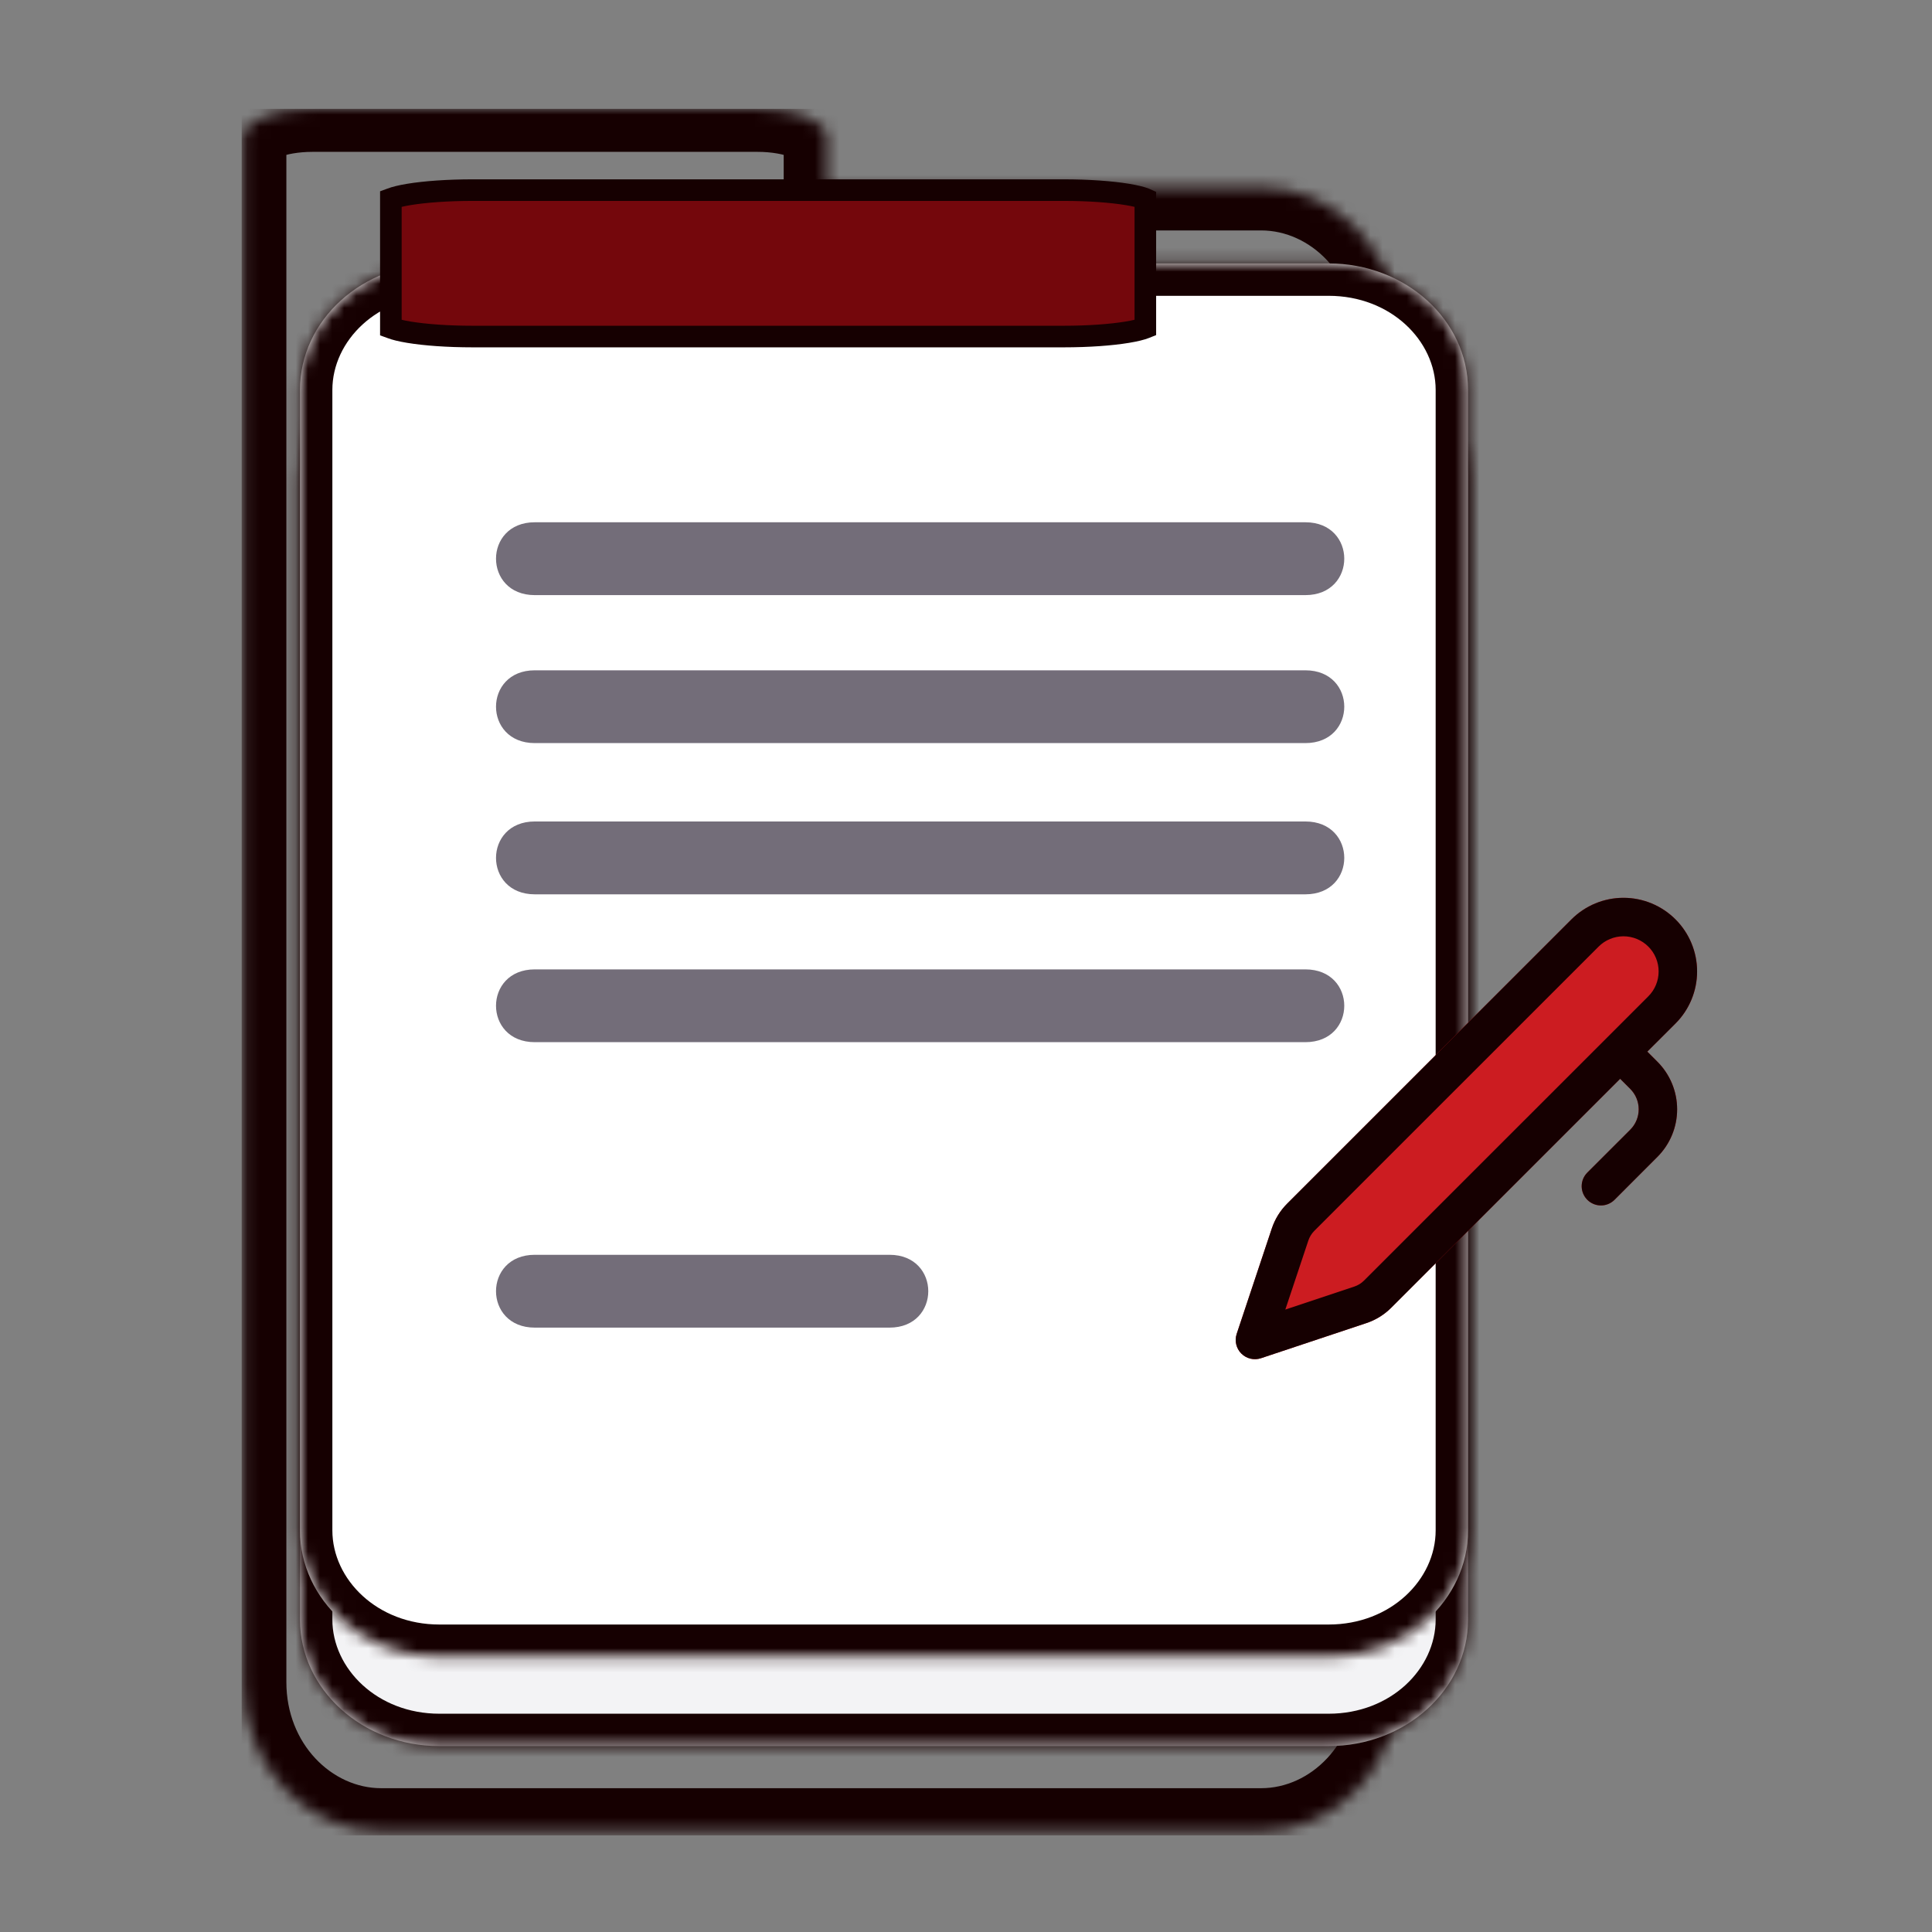
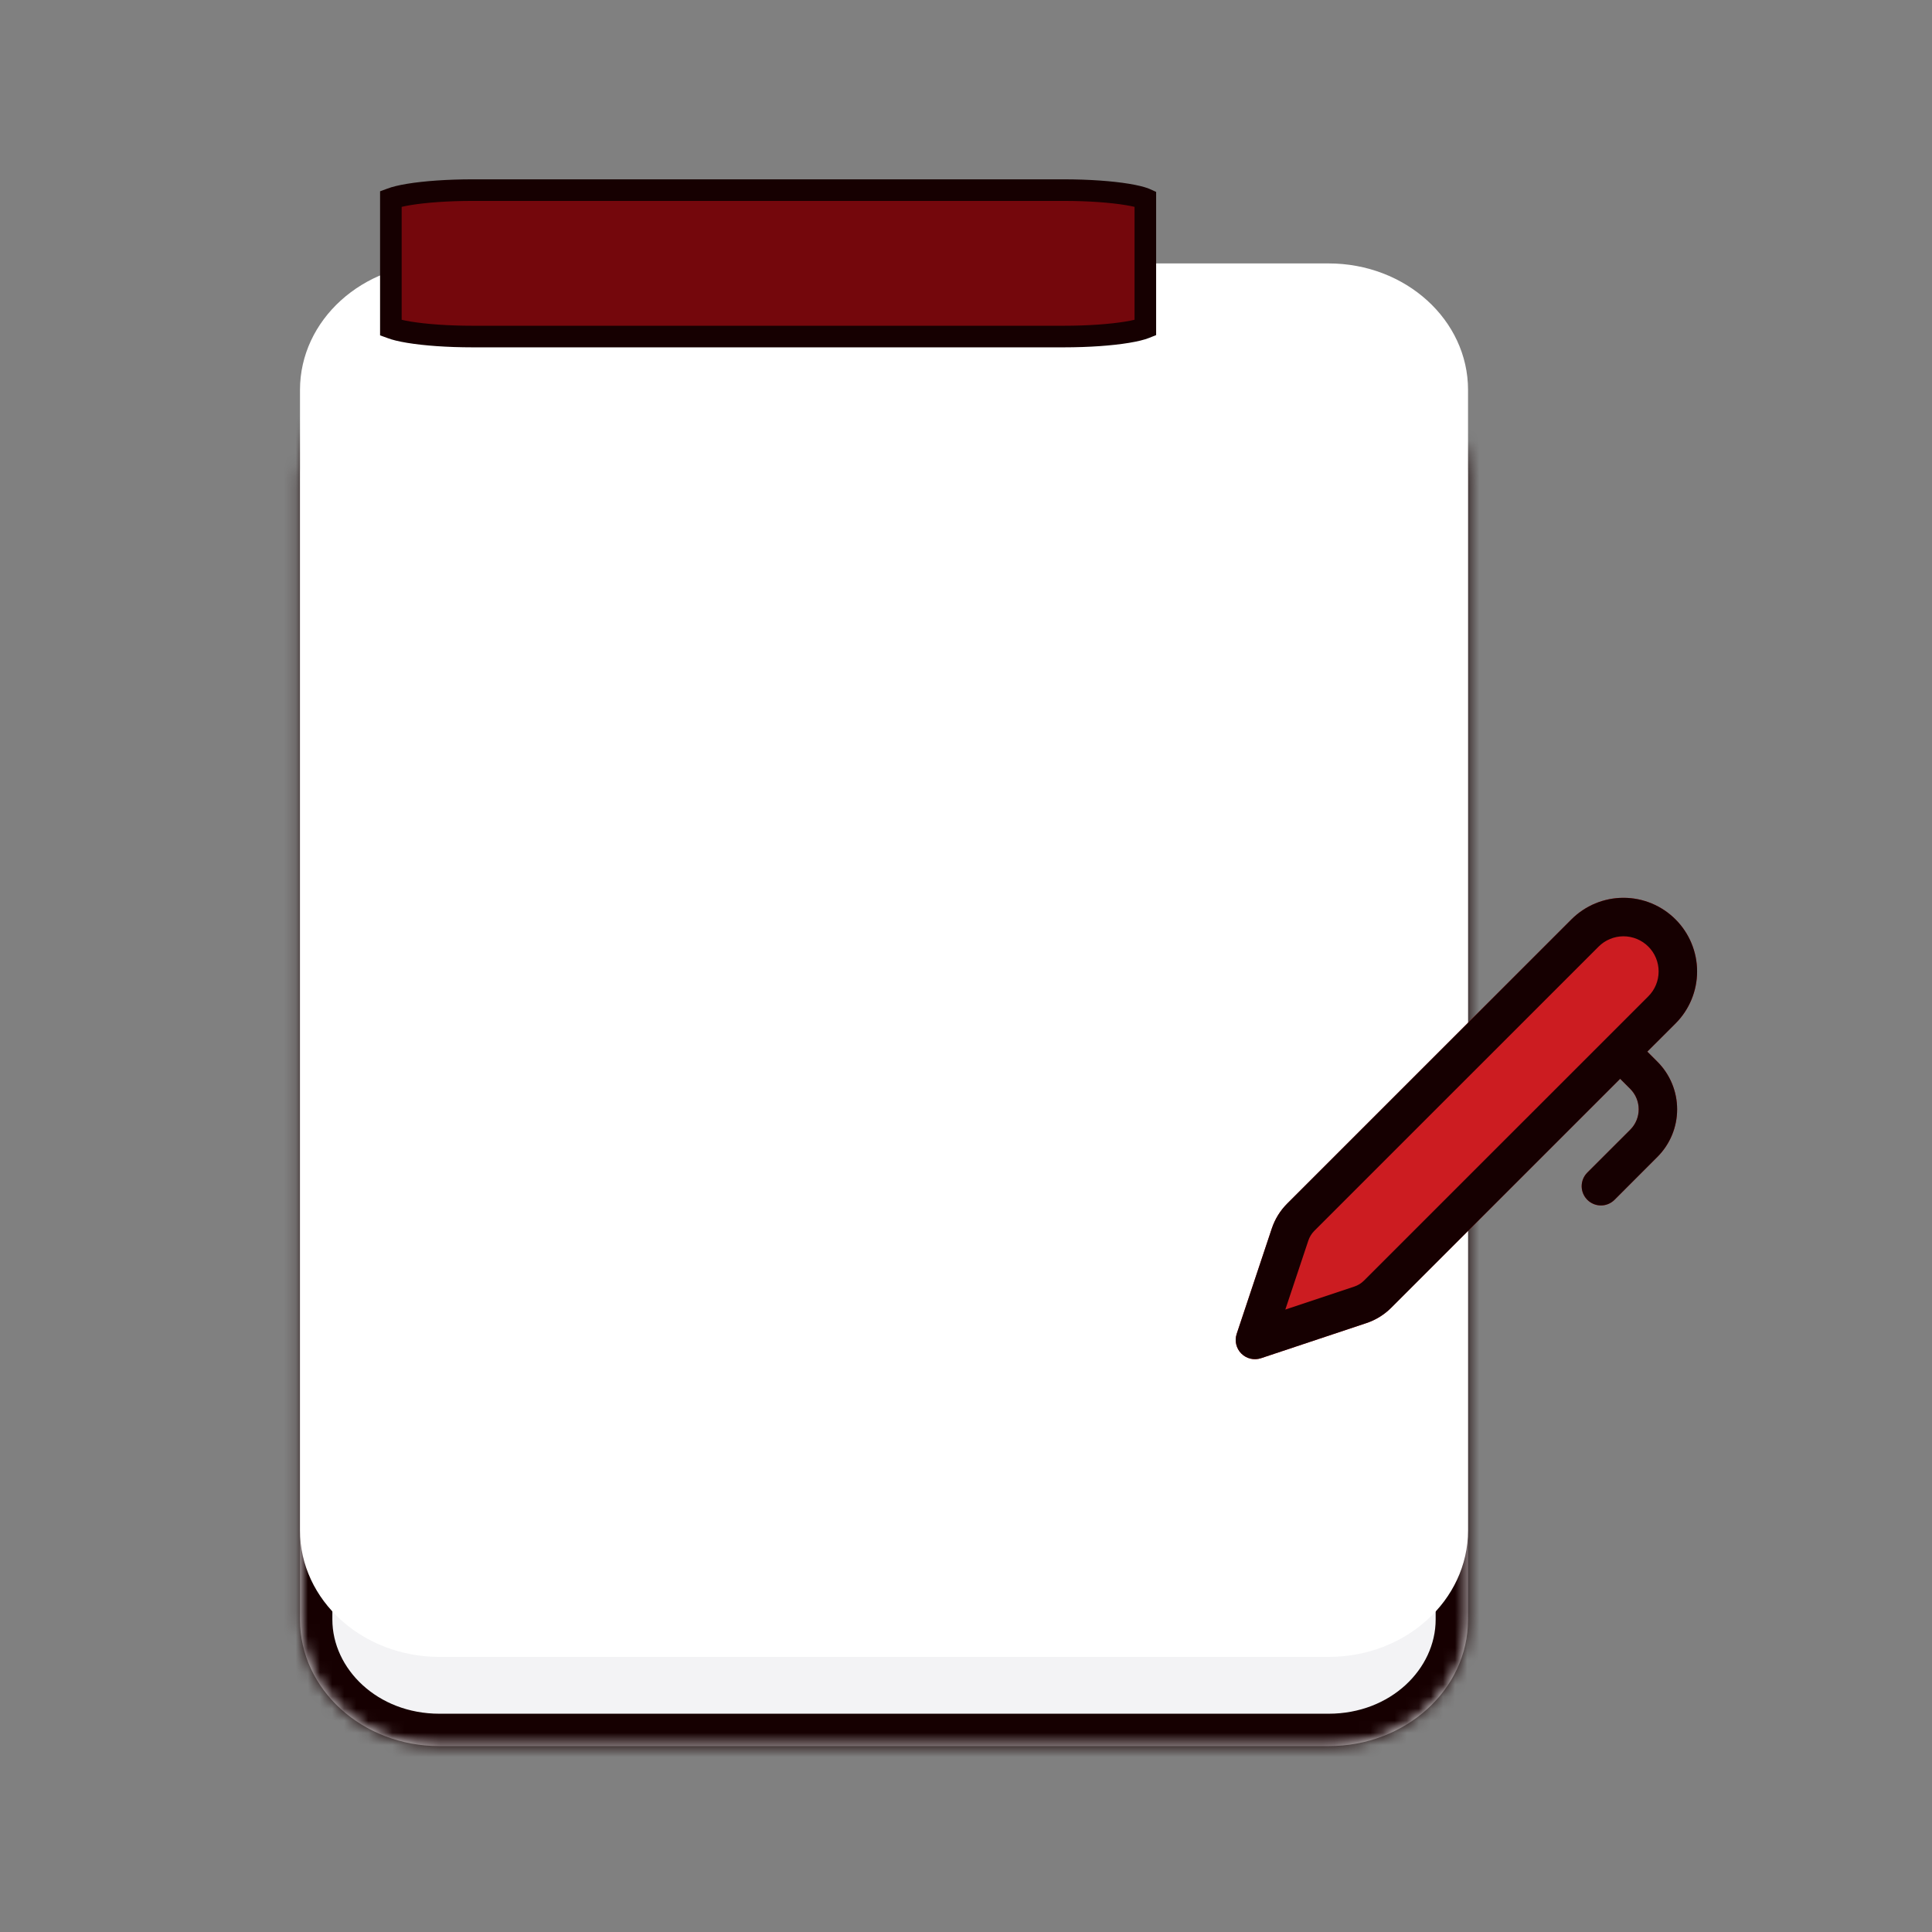
<svg xmlns="http://www.w3.org/2000/svg" width="160" height="160" viewBox="0 0 160 160" fill="none">
  <rect x="0" y="0" width="160" height="160" fill="#808080" stroke="none" />
  <g clip-path="url(#clip0_628_1366)">
    <mask id="path-1-inside-1_628_1366" fill="white">
      <path fill-rule="evenodd" clip-rule="evenodd" d="M20.141 27.873V11.344C20.141 10.05 22.721 9 25.91 9H62.712C65.889 9 68.477 10.05 68.477 11.344V15.508H104.441C110.758 15.508 115.872 21.038 115.872 27.873V139.308C115.872 146.136 110.758 151.666 104.441 151.666H31.567C25.257 151.666 20.141 146.134 20.141 139.308V32.481V27.873Z" />
    </mask>
-     <path d="M68.477 15.508H64.902V19.083H68.477V15.508ZM23.716 27.873V11.344H16.566V27.873H23.716ZM23.716 11.344C23.716 12.299 23.224 12.862 23.071 13.009C22.927 13.148 22.907 13.108 23.176 12.999C23.695 12.787 24.66 12.575 25.91 12.575V5.425C23.971 5.425 22.051 5.738 20.483 6.375C19.709 6.69 18.844 7.155 18.116 7.854C17.379 8.563 16.566 9.742 16.566 11.344H23.716ZM25.91 12.575H62.712V5.425H25.91V12.575ZM62.712 12.575C63.955 12.575 64.919 12.787 65.44 12.999C65.71 13.108 65.691 13.149 65.548 13.011C65.395 12.865 64.902 12.302 64.902 11.344H72.052C72.052 9.739 71.235 8.559 70.498 7.852C69.77 7.154 68.906 6.689 68.132 6.375C66.565 5.738 64.647 5.425 62.712 5.425V12.575ZM64.902 11.344V15.508H72.052V11.344H64.902ZM68.477 19.083H104.441V11.933H68.477V19.083ZM104.441 19.083C108.525 19.083 112.297 22.743 112.297 27.873H119.447C119.447 19.332 112.991 11.933 104.441 11.933V19.083ZM112.297 27.873V139.308H119.447V27.873H112.297ZM112.297 139.308C112.297 144.429 108.526 148.091 104.441 148.091V155.241C112.99 155.241 119.447 147.842 119.447 139.308H112.297ZM104.441 148.091H31.567V155.241H104.441V148.091ZM31.567 148.091C27.49 148.091 23.716 144.428 23.716 139.308H16.566C16.566 147.839 23.024 155.241 31.567 155.241V148.091ZM23.716 139.308V32.481H16.566V139.308H23.716ZM23.716 32.481V27.873H16.566V32.481H23.716Z" fill="#160001" mask="url(#path-1-inside-1_628_1366)" />
    <mask id="path-3-inside-2_628_1366" fill="white">
      <path d="M121.577 134.125C121.577 139.919 116.411 144.605 110.032 144.605H36.389C30.019 144.605 24.844 139.917 24.844 134.125V39.678C24.844 33.889 30.019 29.199 36.389 29.199H110.032C116.411 29.199 121.577 33.891 121.577 39.678V134.125Z" />
    </mask>
    <path d="M121.577 134.125C121.577 139.919 116.411 144.605 110.032 144.605H36.389C30.019 144.605 24.844 139.917 24.844 134.125V39.678C24.844 33.889 30.019 29.199 36.389 29.199H110.032C116.411 29.199 121.577 33.891 121.577 39.678V134.125Z" fill="#F3F3F5" />
    <path d="M118.895 134.125C118.895 138.199 115.181 141.923 110.032 141.923V147.286C117.641 147.286 124.258 141.639 124.258 134.125H118.895ZM110.032 141.923H36.389V147.286H110.032V141.923ZM36.389 141.923C31.247 141.923 27.525 138.196 27.525 134.125H22.163C22.163 141.638 28.79 147.286 36.389 147.286V141.923ZM27.525 134.125V39.678H22.163V134.125H27.525ZM27.525 39.678C27.525 35.61 31.248 31.881 36.389 31.881V26.518C28.789 26.518 22.163 32.169 22.163 39.678H27.525ZM36.389 31.881H110.032V26.518H36.389V31.881ZM110.032 31.881C115.18 31.881 118.895 35.61 118.895 39.678H124.258C124.258 32.173 117.642 26.518 110.032 26.518V31.881ZM118.895 39.678V134.125H124.258V39.678H118.895Z" fill="#160001" mask="url(#path-3-inside-2_628_1366)" />
    <mask id="path-5-inside-3_628_1366" fill="white">
-       <path d="M121.577 126.738C121.577 132.532 116.411 137.217 110.032 137.217H36.389C30.019 137.217 24.844 132.53 24.844 126.738V32.291C24.844 26.502 30.019 21.816 36.389 21.816H110.032C116.411 21.816 121.577 26.504 121.577 32.291V126.738Z" />
-     </mask>
+       </mask>
    <path d="M121.577 126.738C121.577 132.532 116.411 137.217 110.032 137.217H36.389C30.019 137.217 24.844 132.53 24.844 126.738V32.291C24.844 26.502 30.019 21.816 36.389 21.816H110.032C116.411 21.816 121.577 26.504 121.577 32.291V126.738Z" fill="white" />
    <path d="M118.895 126.738C118.895 130.812 115.181 134.536 110.032 134.536V139.899C117.641 139.899 124.258 134.252 124.258 126.738H118.895ZM110.032 134.536H36.389V139.899H110.032V134.536ZM36.389 134.536C31.247 134.536 27.525 130.809 27.525 126.738H22.163C22.163 134.25 28.79 139.899 36.389 139.899V134.536ZM27.525 126.738V32.291H22.163V126.738H27.525ZM27.525 32.291C27.525 28.224 31.246 24.498 36.389 24.498V19.135C28.791 19.135 22.163 24.78 22.163 32.291H27.525ZM36.389 24.498H110.032V19.135H36.389V24.498ZM110.032 24.498C115.181 24.498 118.895 28.224 118.895 32.291H124.258C124.258 24.784 117.64 19.135 110.032 19.135V24.498ZM118.895 32.291V126.738H124.258V32.291H118.895Z" fill="#160001" mask="url(#path-5-inside-3_628_1366)" />
    <path d="M94.852 27.146C94.842 27.15 94.83 27.155 94.819 27.159C94.515 27.277 94.024 27.402 93.354 27.512C92.028 27.731 90.162 27.871 88.082 27.871H39.149C37.065 27.871 35.197 27.731 33.87 27.512C33.199 27.402 32.708 27.277 32.404 27.159C32.392 27.155 32.381 27.15 32.37 27.146V16.468C32.381 16.464 32.393 16.459 32.405 16.454C32.708 16.336 33.198 16.212 33.869 16.102C35.197 15.884 37.064 15.745 39.149 15.745H88.082C90.163 15.745 92.028 15.884 93.354 16.102C94.025 16.212 94.515 16.336 94.818 16.454C94.83 16.459 94.841 16.463 94.852 16.468V27.146Z" fill="#74070C" stroke="#160001" stroke-width="1.788" />
-     <path d="M44.287 49.285H108.105C112.4 49.285 112.4 43.252 108.105 43.252H44.287C40.008 43.252 40.008 49.285 44.287 49.285ZM44.287 61.54H108.105C112.4 61.54 112.4 55.512 108.105 55.512H44.287C40.008 55.512 40.008 61.54 44.287 61.54ZM44.287 74.064H108.105C112.4 74.064 112.4 68.031 108.105 68.031H44.287C40.008 68.031 40.008 74.064 44.287 74.064ZM44.287 86.308H108.105C112.4 86.308 112.4 80.28 108.105 80.28H44.287C40.008 80.28 40.008 86.308 44.287 86.308ZM44.287 109.948H73.665C77.946 109.948 77.946 103.917 73.665 103.917H44.287C40.008 103.915 40.008 109.948 44.287 109.948Z" fill="#736D79" />
    <path d="M136.782 74.817C137.521 75.124 138.193 75.573 138.759 76.139C139.325 76.705 139.775 77.377 140.081 78.117C140.388 78.856 140.546 79.649 140.546 80.45C140.546 81.251 140.388 82.043 140.081 82.783C139.775 83.523 139.325 84.195 138.759 84.761L136.425 87.092L137.262 87.929C138.307 88.974 138.893 90.391 138.893 91.868C138.893 93.345 138.307 94.761 137.262 95.806L133.709 99.363C133.41 99.662 133.005 99.83 132.582 99.83C132.159 99.83 131.754 99.662 131.455 99.363C131.156 99.064 130.988 98.658 130.988 98.236C130.988 97.813 131.156 97.407 131.455 97.109L135.011 93.555C135.459 93.107 135.71 92.501 135.71 91.868C135.71 91.235 135.459 90.628 135.011 90.18L134.174 89.343L115.213 108.303C114.637 108.879 113.935 109.313 113.163 109.571L104.429 112.481C104.149 112.574 103.848 112.587 103.561 112.519C103.274 112.451 103.011 112.304 102.802 112.095C102.593 111.887 102.447 111.624 102.379 111.337C102.311 111.049 102.324 110.749 102.417 110.468L105.327 101.735C105.585 100.962 106.019 100.26 106.594 99.684L130.14 76.139C130.706 75.573 131.378 75.124 132.117 74.817C132.856 74.511 133.649 74.353 134.449 74.353C135.25 74.353 136.042 74.511 136.782 74.817Z" fill="#CC1C21" />
    <path d="M138.759 76.139C138.193 75.573 137.521 75.124 136.782 74.817C136.042 74.511 135.25 74.353 134.449 74.353C133.649 74.353 132.856 74.511 132.117 74.817C131.378 75.124 130.706 75.573 130.14 76.139L106.594 99.684C106.019 100.26 105.585 100.962 105.327 101.735L102.417 110.468C102.324 110.749 102.311 111.049 102.379 111.337C102.447 111.624 102.593 111.887 102.802 112.095C103.011 112.304 103.274 112.451 103.561 112.519C103.848 112.587 104.149 112.574 104.429 112.481L113.163 109.571C113.935 109.313 114.637 108.879 115.213 108.303L134.174 89.343L135.011 90.18C135.459 90.628 135.71 91.235 135.71 91.868C135.71 92.501 135.459 93.107 135.011 93.555L131.455 97.109C131.156 97.407 130.988 97.813 130.988 98.236C130.988 98.658 131.156 99.064 131.455 99.363C131.754 99.662 132.159 99.83 132.582 99.83C133.005 99.83 133.41 99.662 133.709 99.363L137.262 95.806C138.307 94.761 138.893 93.345 138.893 91.868C138.893 90.391 138.307 88.974 137.262 87.929L136.425 87.092L138.759 84.761C139.325 84.195 139.775 83.523 140.081 82.783C140.388 82.043 140.546 81.251 140.546 80.45C140.546 79.649 140.388 78.856 140.081 78.117C139.775 77.377 139.325 76.705 138.759 76.139ZM133.098 85.92C133.064 85.95 133.033 85.982 133.002 86.016L112.962 106.052C112.736 106.278 112.46 106.448 112.157 106.549L106.445 108.453L108.349 102.744C108.449 102.44 108.619 102.163 108.845 101.935L132.391 78.393C132.661 78.123 132.982 77.908 133.335 77.762C133.689 77.616 134.067 77.54 134.449 77.54C134.832 77.54 135.21 77.616 135.563 77.762C135.917 77.908 136.238 78.123 136.508 78.393C136.778 78.663 136.993 78.984 137.139 79.337C137.285 79.691 137.36 80.069 137.36 80.451C137.36 80.834 137.285 81.212 137.139 81.566C136.993 81.919 136.778 82.24 136.508 82.51L133.098 85.92Z" fill="#160001" />
  </g>
  <defs>
    <clipPath id="clip0_628_1366">
      <rect width="120.656" height="143" fill="white" transform="translate(20 9)" />
    </clipPath>
  </defs>
</svg>